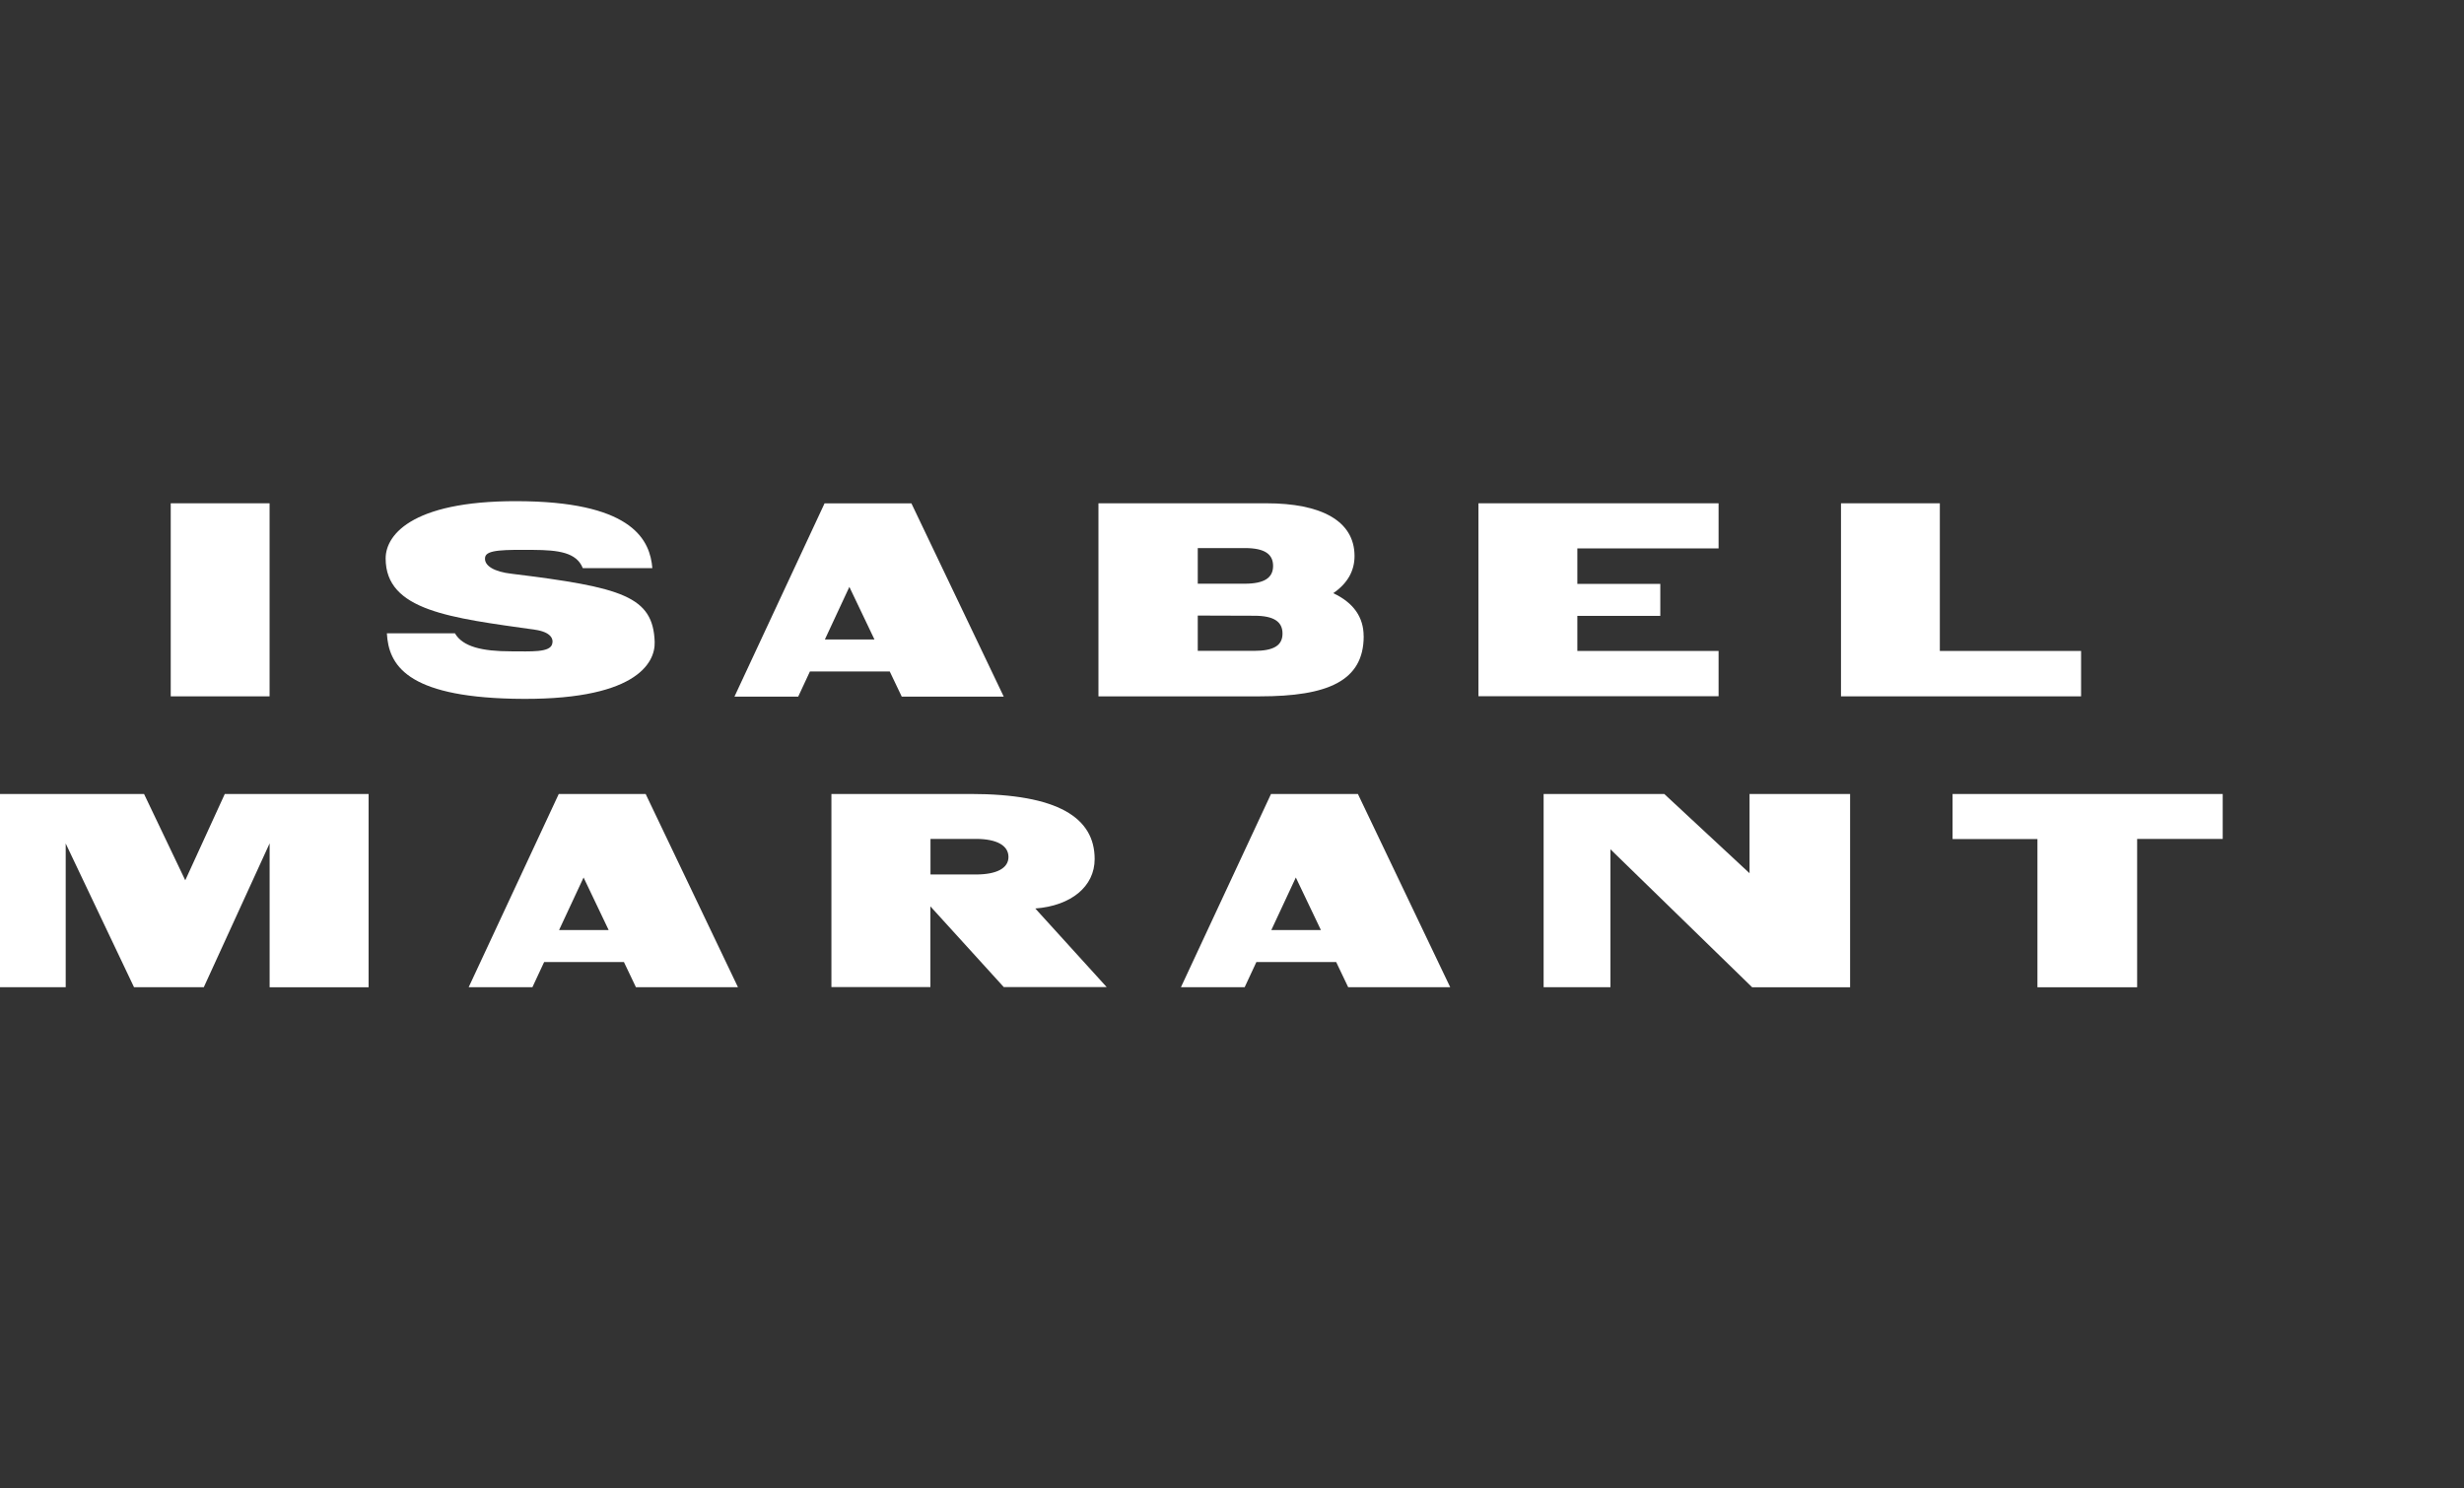
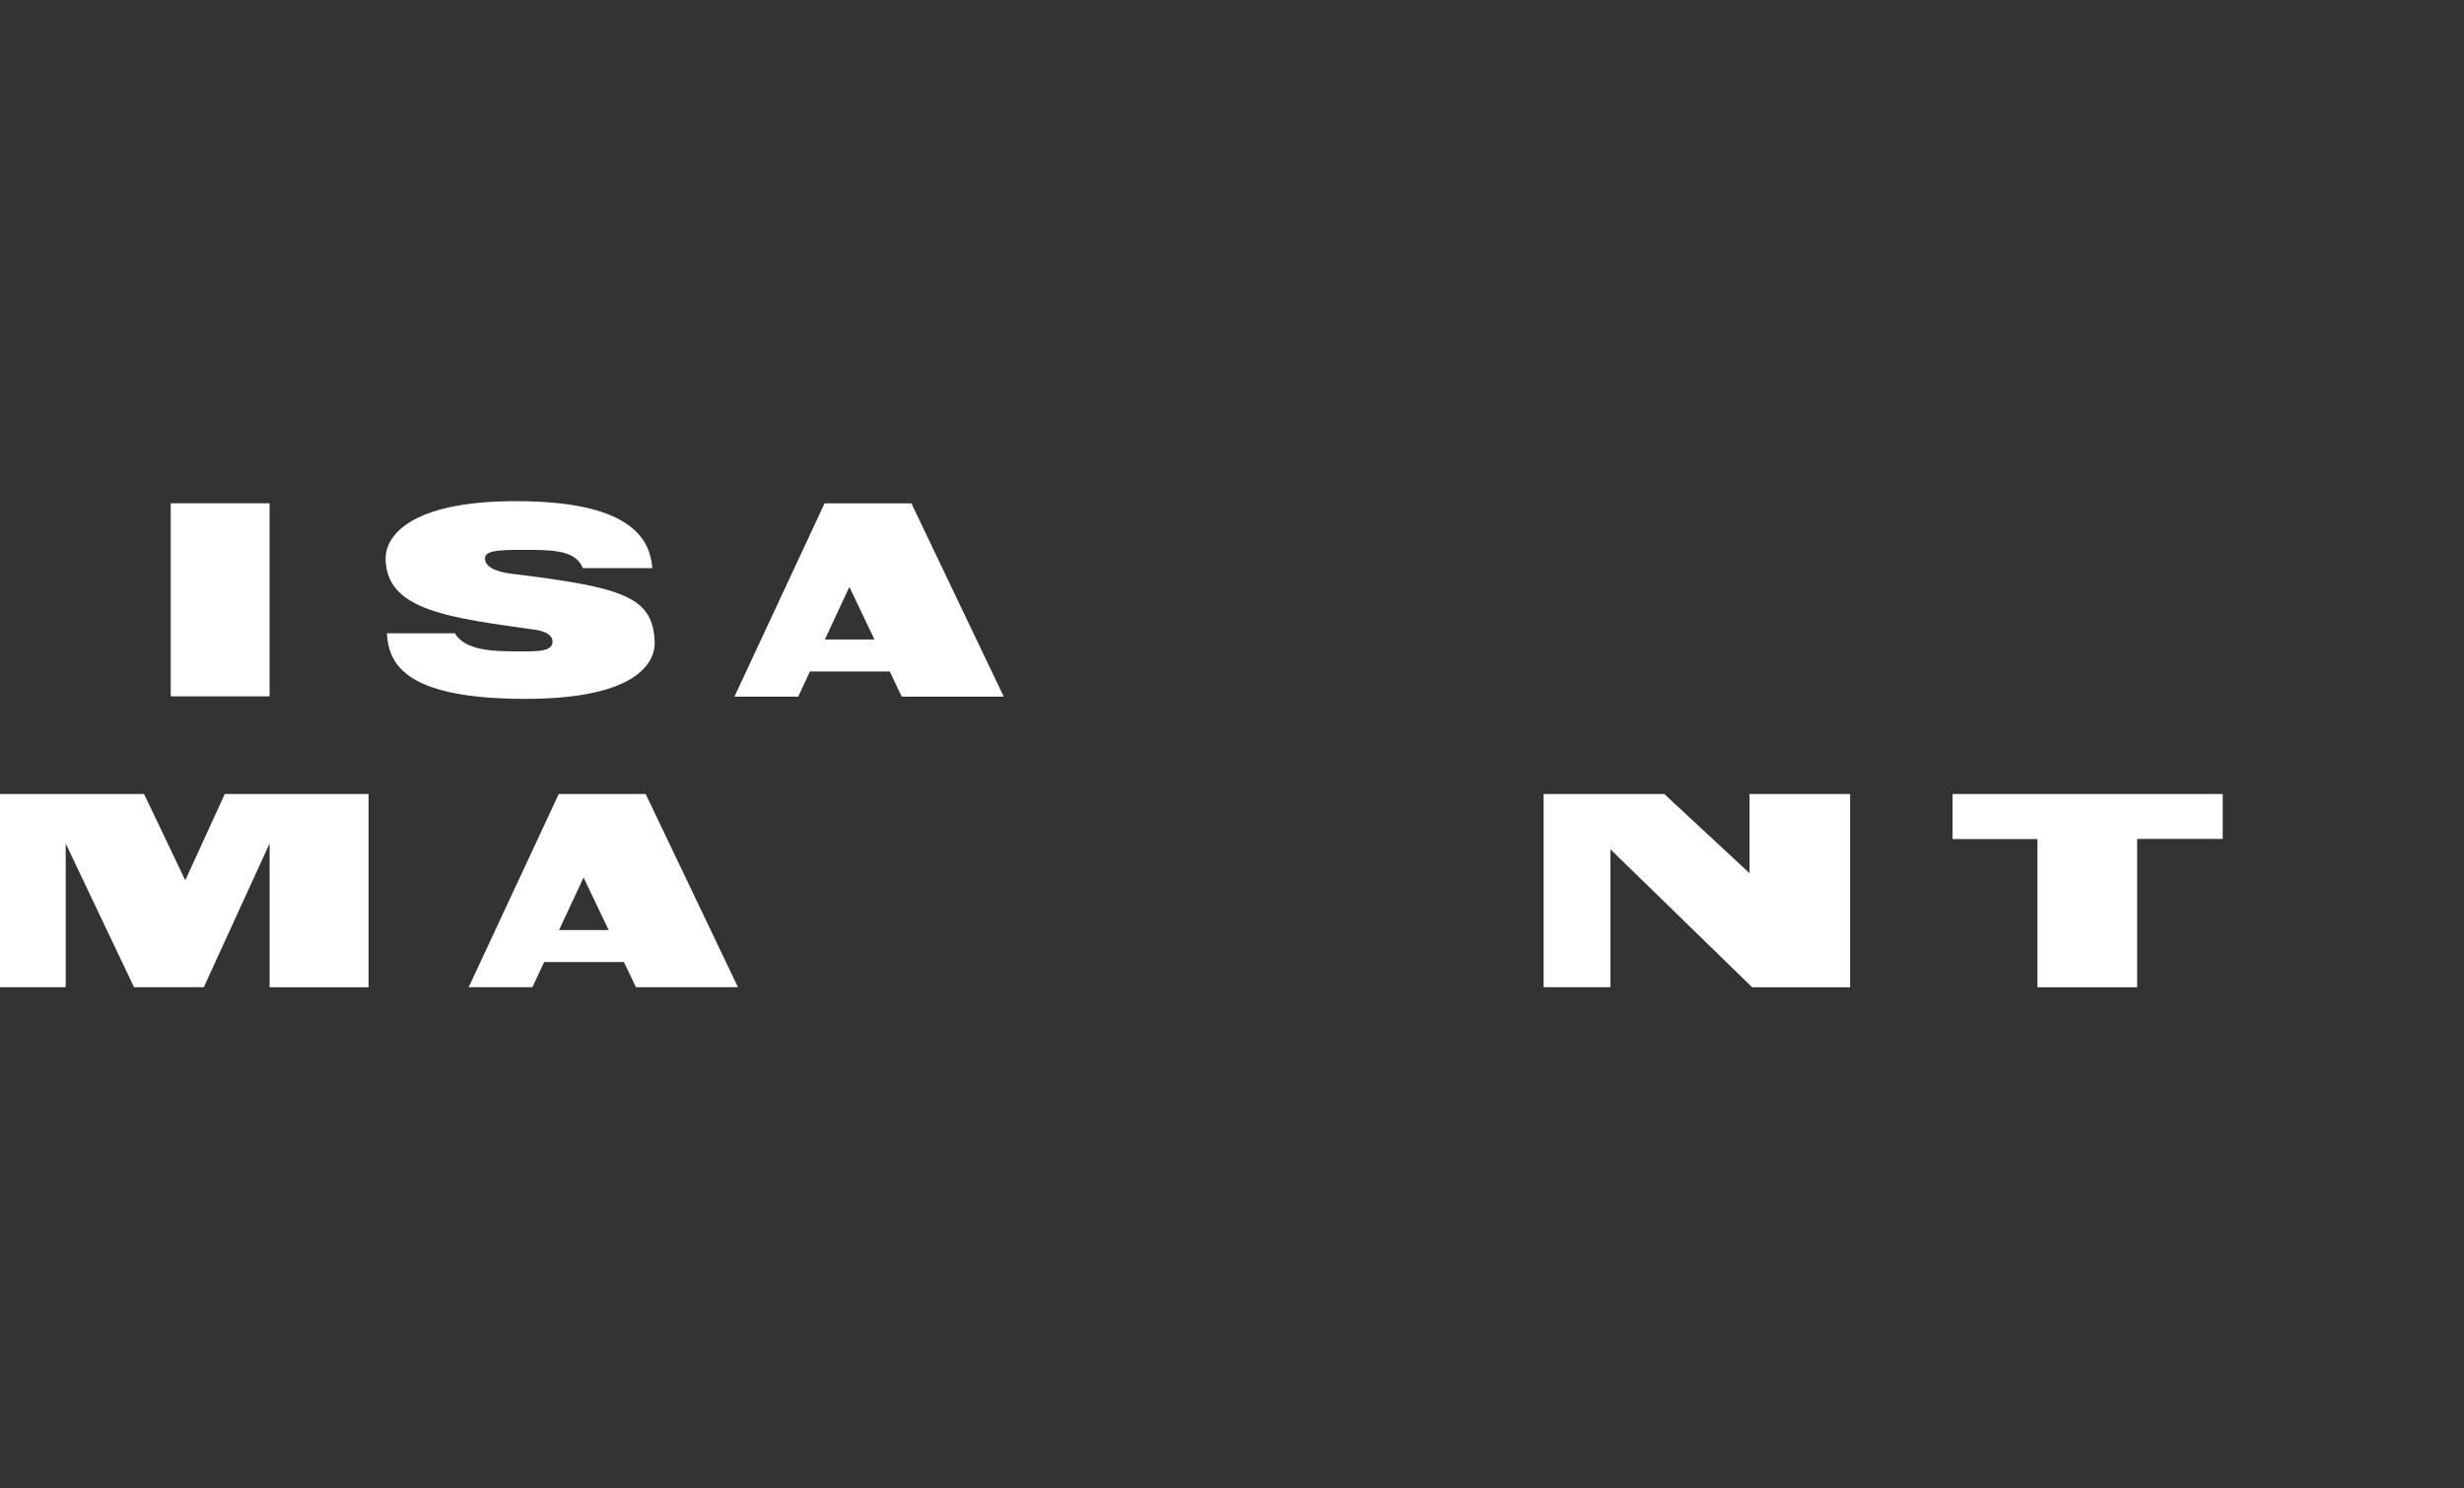
<svg xmlns="http://www.w3.org/2000/svg" width="96" height="58" viewBox="0 0 96 58" fill="none">
  <rect x="0" y="0" width="96" height="58" fill="#333333" stroke="none" />
  <g clip-path="url(#clip0_4789_18982)">
    <path d="M68.164 34.028L64.841 30.939H60.141V38.47H62.744V33.094L68.264 38.47V38.472H72.082V30.939H68.164V34.028Z" fill="white" />
    <path d="M7.218 34.303L5.612 30.939H0V38.47H2.56V32.869L5.222 38.47H7.94L10.505 32.864V38.47V38.472H14.361V30.939H8.758L7.218 34.303Z" fill="white" />
    <path d="M76.074 30.941V32.697H79.381V38.472H79.383H83.265V32.69H86.599V30.941H76.074Z" fill="white" />
-     <path d="M42.649 33.476C42.649 31.866 41.225 30.939 37.807 30.939H32.393V38.464H36.249V35.319L39.108 38.464H43.117L40.336 35.402C41.727 35.296 42.649 34.548 42.649 33.476ZM38.018 34.077H36.253V32.69H38.018C38.856 32.69 39.291 32.959 39.291 33.394C39.291 33.828 38.84 34.077 38.018 34.077Z" fill="white" />
    <path d="M21.77 30.939L18.26 38.47H20.743L21.2 37.489H24.309L24.777 38.47H28.752L25.155 30.939H21.77ZM21.782 36.242L22.737 34.194L23.714 36.242H21.782Z" fill="white" />
-     <path d="M49.52 30.939L46.01 38.47H48.493L48.95 37.489H52.059L52.527 38.47H56.502L52.905 30.939H49.52ZM49.532 36.242L50.487 34.194L51.464 36.242H49.532Z" fill="white" />
    <path d="M25.507 25.012C25.445 23.239 24.251 22.888 19.934 22.358C19.274 22.285 18.837 22.05 18.902 21.708C18.958 21.412 19.684 21.423 20.772 21.428C21.752 21.434 22.461 21.523 22.706 22.139H25.416C25.329 21.072 24.679 19.625 20.527 19.534C16.161 19.437 15.025 20.794 15.025 21.761C15.025 23.804 17.559 24.073 20.837 24.538C21.467 24.628 21.579 24.898 21.509 25.11C21.403 25.428 20.7 25.383 19.912 25.381C18.786 25.381 18.029 25.202 17.725 24.679H15.073C15.14 25.904 15.834 27.133 19.974 27.228C24.748 27.338 25.536 25.851 25.507 25.012Z" fill="white" />
    <path d="M10.503 19.612H6.652V27.135H10.503V19.612Z" fill="white" />
-     <path d="M81.081 25.366H75.578V19.612H71.727V27.135H81.081V25.366Z" fill="white" />
-     <path d="M66.958 25.366H61.455V23.999H64.687V22.753H61.455V21.37H66.958V19.612H57.602V27.13H66.958V25.366Z" fill="white" />
-     <path d="M53.129 24.791C53.129 24.049 52.734 23.486 51.945 23.115C52.493 22.74 52.774 22.254 52.774 21.668C52.774 20.283 51.453 19.612 49.345 19.612H42.797V27.135H49.081C51.729 27.135 53.131 26.538 53.131 24.791H53.129ZM48.505 21.357C49.264 21.357 49.601 21.589 49.601 22.052C49.601 22.514 49.264 22.746 48.491 22.746H46.666V21.359L48.505 21.357ZM46.666 25.363V23.987L48.872 23.994C49.63 23.994 49.968 24.226 49.968 24.688C49.968 25.151 49.63 25.363 48.857 25.363H46.666Z" fill="white" />
    <path d="M35.133 27.146H39.107L35.51 19.616H32.125L28.615 27.146H31.099L31.556 26.165H34.665L35.133 27.146ZM32.138 24.919L33.092 22.87L34.07 24.919H32.138Z" fill="white" />
  </g>
  <defs>
    <clipPath id="clip0_4789_18982">
      <rect width="86.6" height="18.944" fill="white" transform="translate(0 19.528)" />
    </clipPath>
  </defs>
</svg>